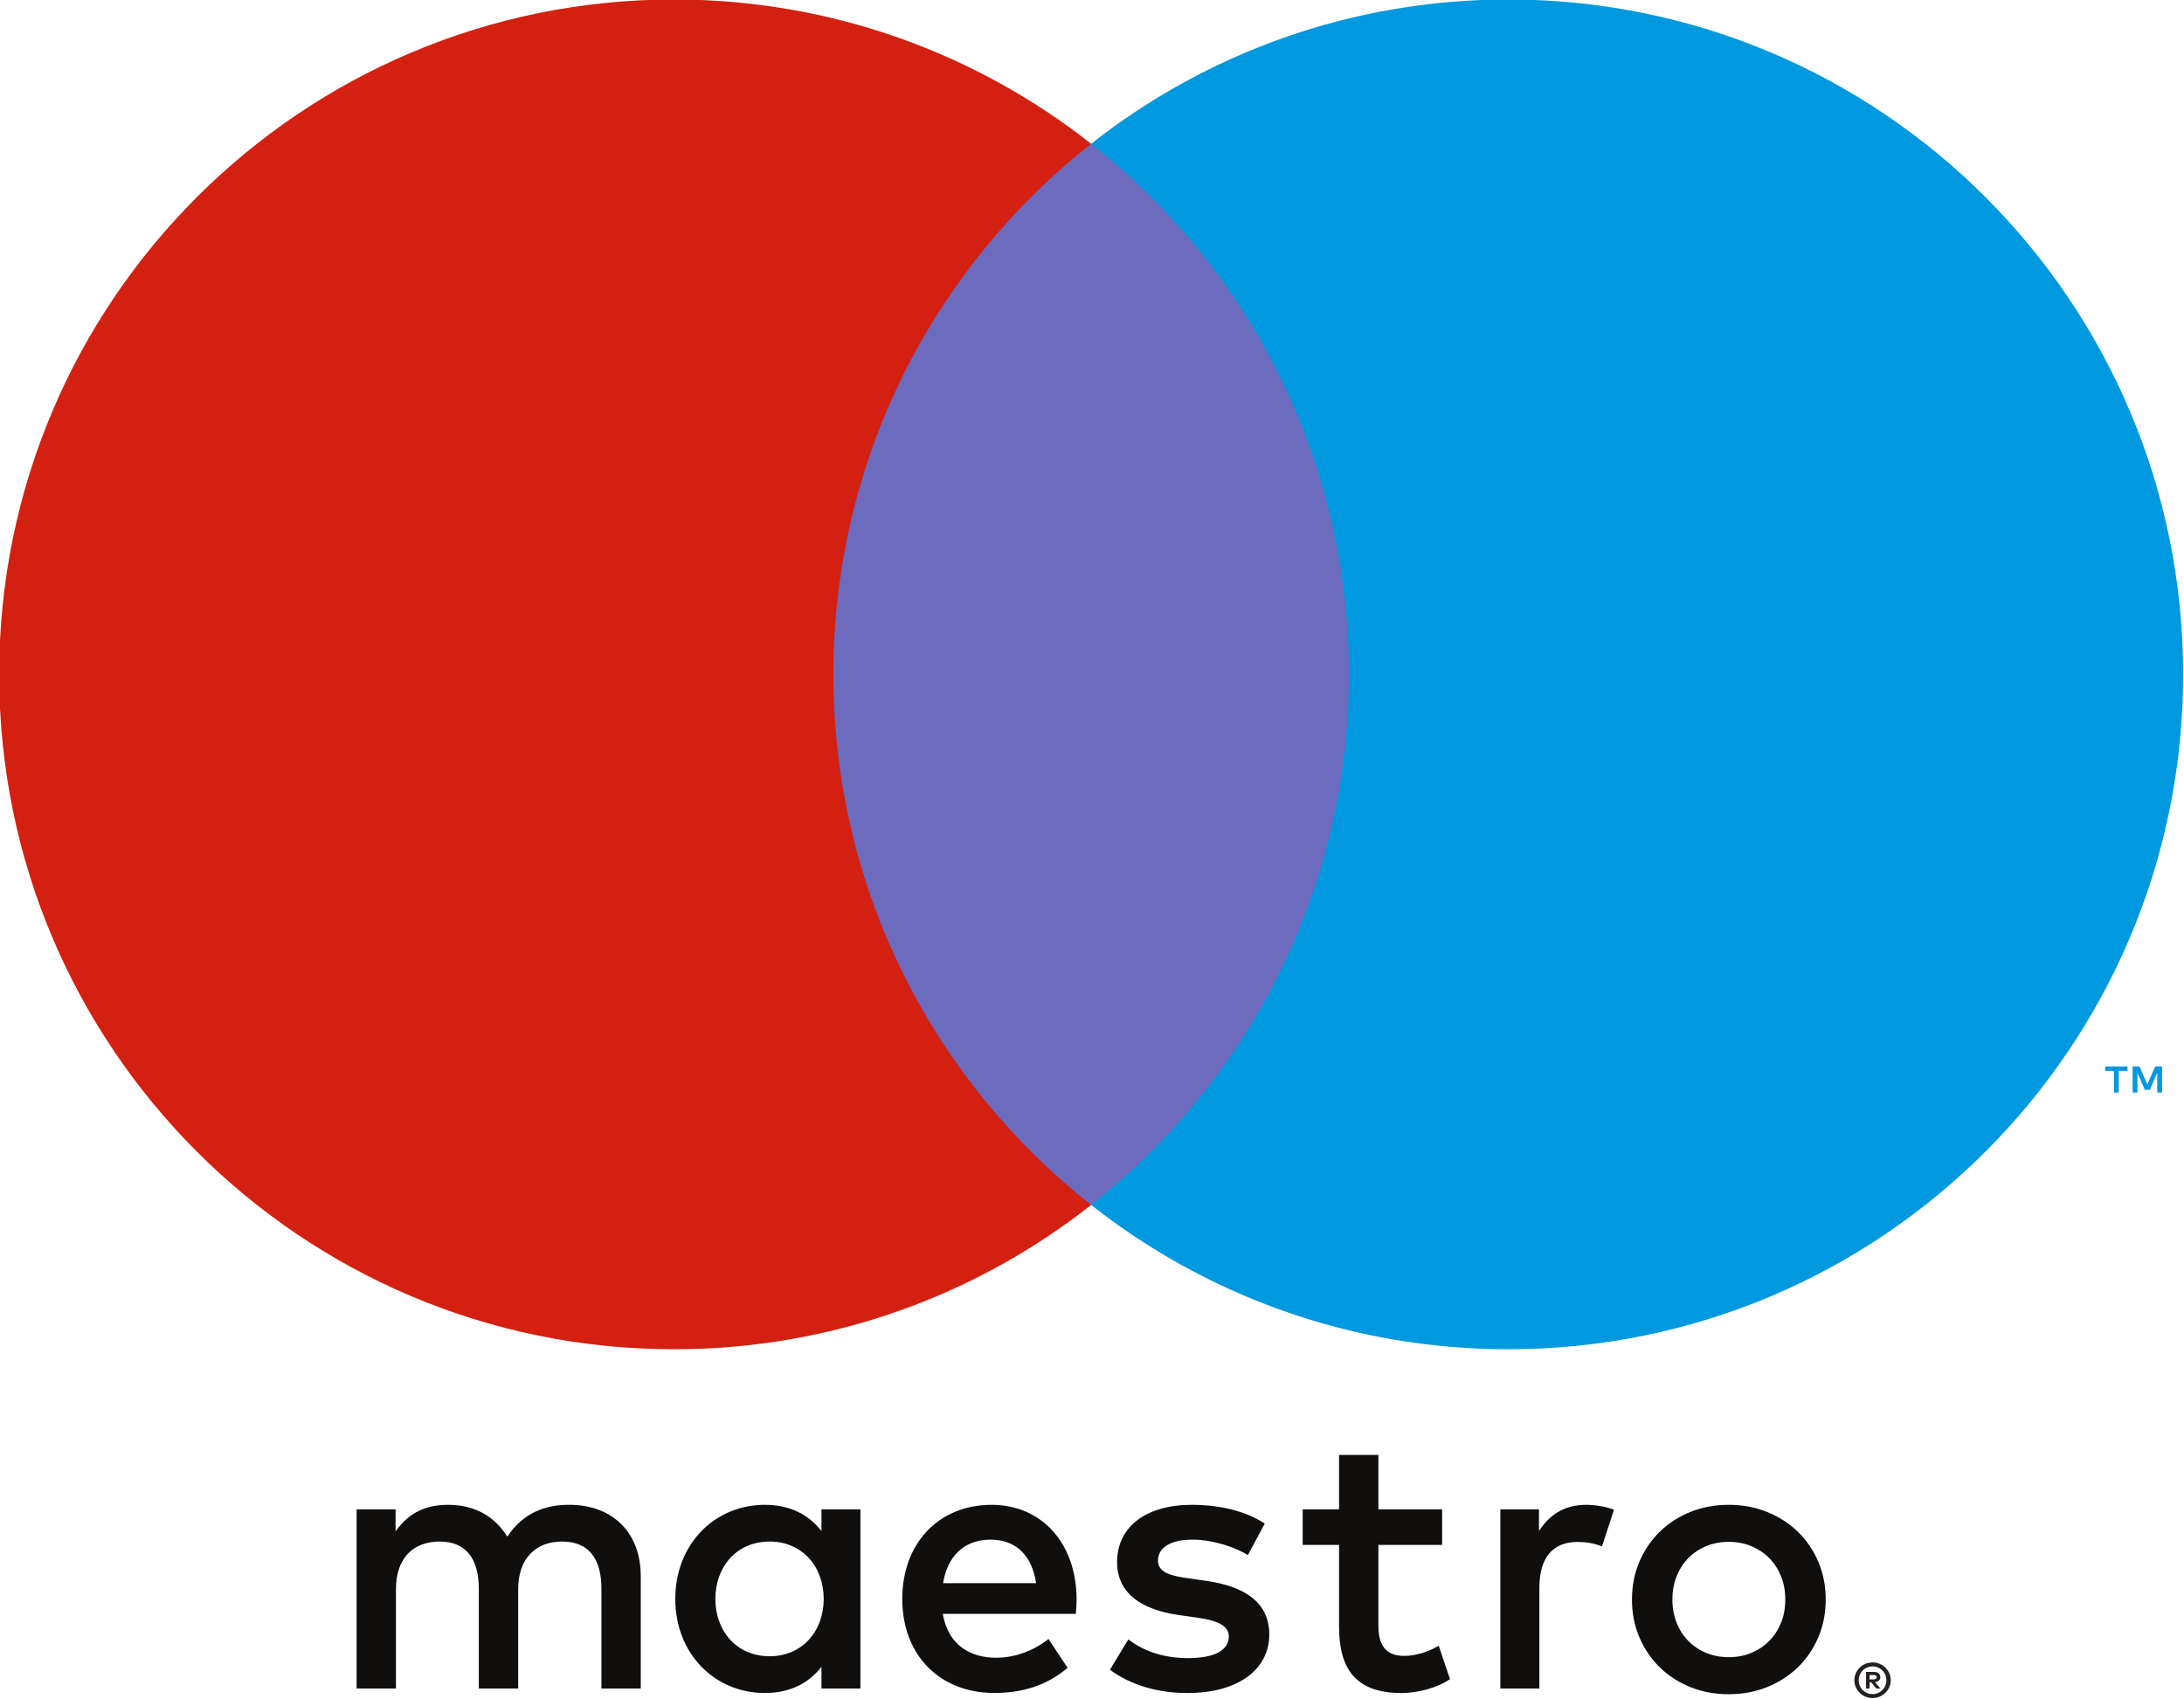
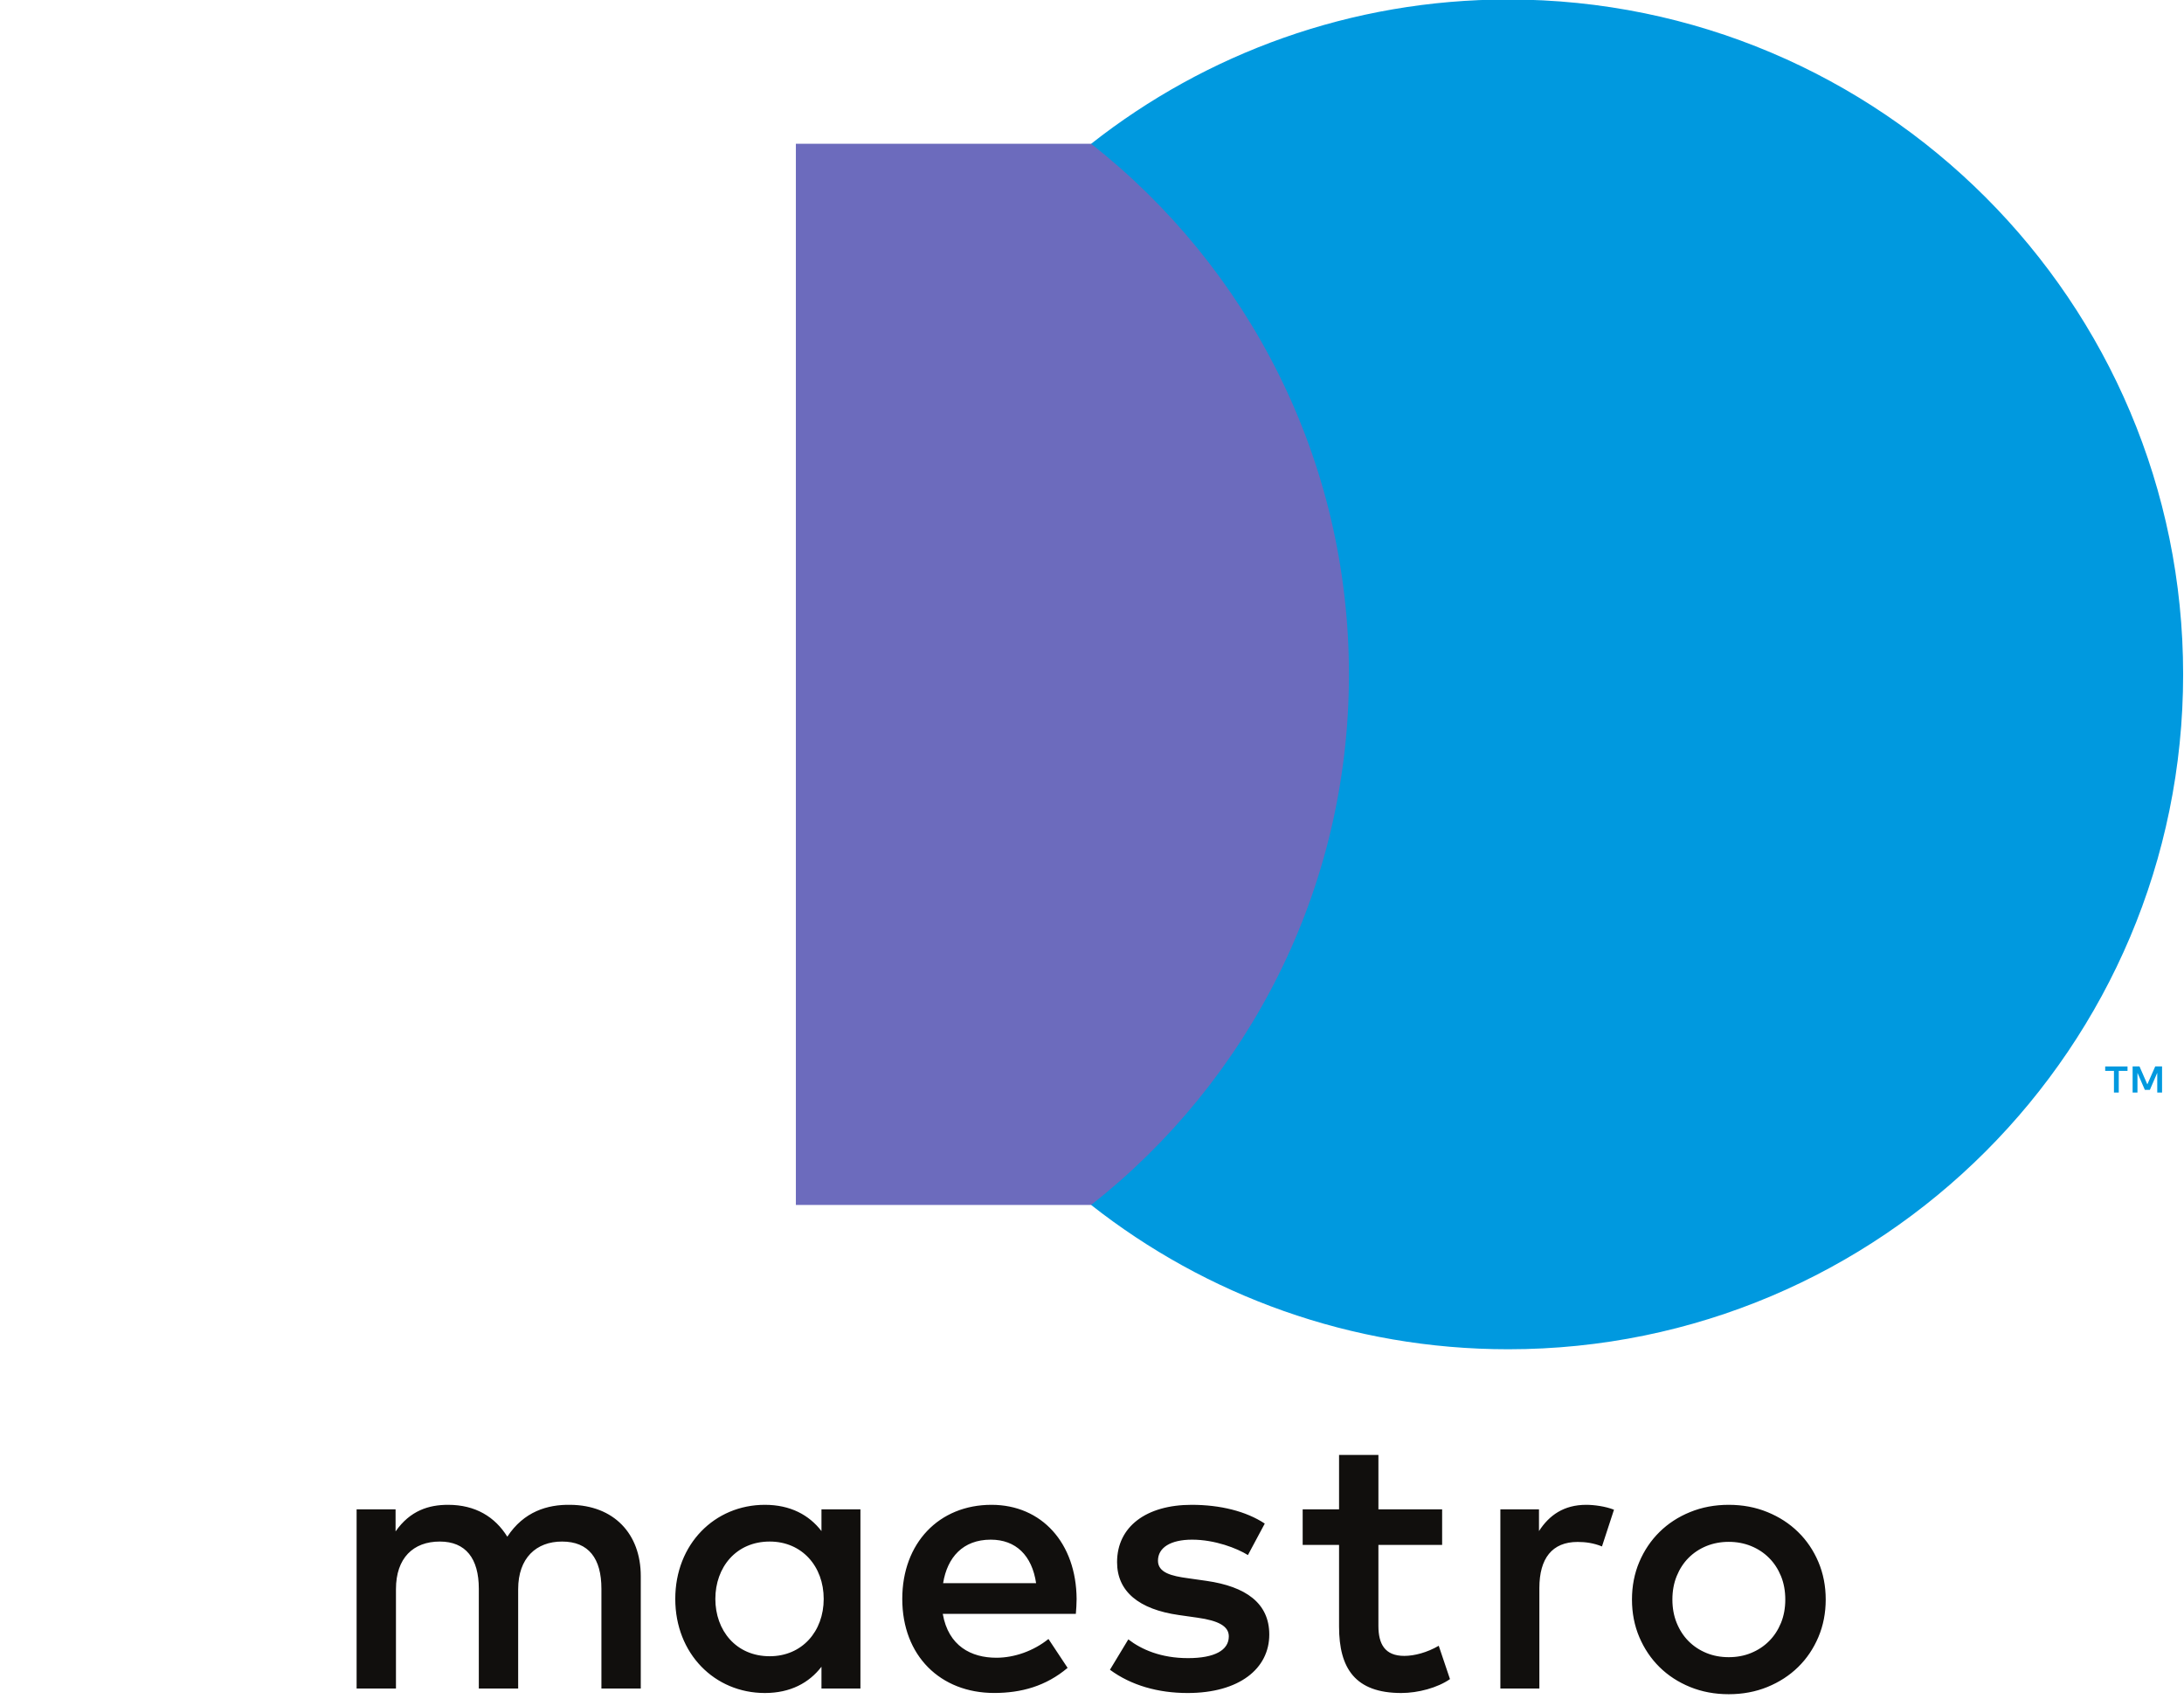
<svg xmlns="http://www.w3.org/2000/svg" xmlns:ns1="http://www.inkscape.org/namespaces/inkscape" xmlns:ns2="http://sodipodi.sourceforge.net/DTD/sodipodi-0.dtd" width="1200" height="933.378" id="svg3062" version="1.1" ns1:version="0.48.5 r10040" ns2:docname="Mastercard-logo.svg">
  <defs id="defs3064">
    <clipPath id="clipPath3944" clipPathUnits="userSpaceOnUse">
-       <path id="path3946" d="M 0,612 792,612 792,0 0,0 0,612 z" ns1:connector-curvature="0" />
-     </clipPath>
+       </clipPath>
    <clipPath id="clipPath3538" clipPathUnits="userSpaceOnUse">
      <path id="path3540" d="M 218.25,0 792,0 l 0,489.1 -573.75,0 0,-489.1 z" ns1:connector-curvature="0" />
    </clipPath>
    <clipPath id="clipPath3518" clipPathUnits="userSpaceOnUse">
      <path id="path3520" d="M 218.25,0 792,0 l 0,489.1 -573.75,0 0,-489.1 z" ns1:connector-curvature="0" />
    </clipPath>
  </defs>
  <ns2:namedview id="base" pagecolor="#ffffff" bordercolor="#666666" borderopacity="1.0" ns1:pageopacity="0.0" ns1:pageshadow="2" ns1:zoom="0.12374369" ns1:cx="792.17587" ns1:cy="-107.57996" ns1:document-units="px" ns1:current-layer="layer1" showgrid="false" fit-margin-top="0" fit-margin-left="0" fit-margin-right="0" fit-margin-bottom="0" ns1:window-width="1366" ns1:window-height="706" ns1:window-x="-8" ns1:window-y="-8" ns1:window-maximized="1" />
  <g ns1:label="Layer 1" ns1:groupmode="layer" id="layer1" transform="translate(-1837.741,-490.131)">
    <g id="g5486" transform="matrix(18.862,0,0,18.862,-19155.272,-12316.066)">
      <g id="g5463">
        <g id="g3550" transform="matrix(1.25,0,0,-1.25,1175.96,710.771)">
-           <path ns1:connector-curvature="0" d="m 0,0 0,0.61 -0.159,0 -0.184,-0.419 -0.183,0.419 -0.16,0 0,-0.61 0.113,0 0,0.46 0.172,-0.397 0.117,0 0.172,0.398 L -0.112,0 0,0 z m -1.009,0 0,0.506 0.204,0 0,0.103 -0.52,0 0,-0.103 0.204,0 0,-0.506 0.112,0 z" style="fill:#0099df;fill-opacity:1;fill-rule:nonzero;stroke:none" id="path3552" />
+           <path ns1:connector-curvature="0" d="m 0,0 0,0.61 -0.159,0 -0.184,-0.419 -0.183,0.419 -0.16,0 0,-0.61 0.113,0 0,0.46 0.172,-0.397 0.117,0 0.172,0.398 L -0.112,0 0,0 m -1.009,0 0,0.506 0.204,0 0,0.103 -0.52,0 0,-0.103 0.204,0 0,-0.506 0.112,0 z" style="fill:#0099df;fill-opacity:1;fill-rule:nonzero;stroke:none" id="path3552" />
        </g>
        <g id="g5456">
          <path id="path3554" style="fill:#6c6bbd;fill-opacity:1;fill-rule:nonzero;stroke:none" d="m 1153.366,714.045 -17.203,0 0,-30.915 17.203,0 0,30.915 z" ns1:connector-curvature="0" />
          <g transform="matrix(1.25,0,0,-1.25,1137.255,698.588)" id="g3556">
-             <path id="path3558" style="fill:#d32011;fill-opacity:1;fill-rule:nonzero;stroke:none" d="m 0,0 c 0,5.017 2.349,9.486 6.007,12.366 -2.675,2.106 -6.051,3.363 -9.72,3.363 -8.686,0 -15.727,-7.042 -15.727,-15.729 0,-8.687 7.041,-15.729 15.727,-15.729 3.669,0 7.045,1.257 9.72,3.363 C 2.349,-9.486 0,-5.017 0,0" ns1:connector-curvature="0" />
-           </g>
+             </g>
          <g transform="matrix(1.25,0,0,-1.25,1176.574,698.588)" id="g3560">
            <path id="path3562" style="fill:#0099df;fill-opacity:1;fill-rule:nonzero;stroke:none" d="m 0,0 c 0,-8.687 -7.041,-15.729 -15.727,-15.729 -3.669,0 -7.045,1.257 -9.721,3.363 3.659,2.88 6.008,7.349 6.008,12.366 0,5.017 -2.349,9.486 -6.008,12.366 2.676,2.106 6.052,3.363 9.721,3.363 C -7.041,15.729 0,8.687 0,0" ns1:connector-curvature="0" />
          </g>
        </g>
      </g>
      <g id="g5404">
        <g id="g3564" transform="matrix(1.25,0,0,-1.25,1159.186,722.781)">
          <path ns1:connector-curvature="0" d="M 0,0 C 0.183,0 0.446,-0.035 0.647,-0.114 L 0.367,-0.97 c -0.192,0.079 -0.384,0.105 -0.568,0.105 -0.594,0 -0.891,-0.384 -0.891,-1.074 l 0,-2.342 -0.909,0 0,4.176 0.9,0 0,-0.507 C -0.865,-0.245 -0.524,0 0,0 m -3.358,-0.935 -1.485,0 0,-1.887 c 0,-0.419 0.148,-0.699 0.603,-0.699 0.236,0 0.533,0.079 0.803,0.236 l 0.262,-0.777 c -0.288,-0.201 -0.742,-0.324 -1.135,-0.324 -1.075,0 -1.45,0.577 -1.45,1.547 l 0,1.904 -0.848,0 0,0.83 0.848,0 0,1.267 0.917,0 0,-1.267 1.485,0 0,-0.83 z m -11.629,-0.891 c 0.097,0.603 0.463,1.014 1.11,1.014 0.585,0 0.961,-0.367 1.057,-1.014 l -2.167,0 z m 3.111,-0.367 C -11.885,-0.891 -12.689,0 -13.86,0 c -1.223,0 -2.079,-0.891 -2.079,-2.193 0,-1.327 0.891,-2.192 2.141,-2.192 0.629,0 1.205,0.157 1.712,0.585 l -0.446,0.673 c -0.349,-0.28 -0.795,-0.437 -1.214,-0.437 -0.585,0 -1.118,0.271 -1.249,1.022 l 3.101,0 c 0.009,0.114 0.018,0.227 0.018,0.349 m 3.992,1.022 c -0.253,0.158 -0.768,0.359 -1.301,0.359 -0.498,0 -0.795,-0.184 -0.795,-0.49 0,-0.279 0.314,-0.358 0.707,-0.41 l 0.428,-0.061 c 0.909,-0.132 1.459,-0.516 1.459,-1.25 0,-0.795 -0.699,-1.363 -1.904,-1.363 -0.682,0 -1.311,0.175 -1.809,0.542 l 0.428,0.708 c 0.306,-0.236 0.761,-0.437 1.39,-0.437 0.62,0 0.952,0.183 0.952,0.507 0,0.235 -0.236,0.367 -0.734,0.436 l -0.428,0.061 c -0.935,0.132 -1.442,0.551 -1.442,1.232 0,0.83 0.682,1.337 1.739,1.337 0.664,0 1.267,-0.149 1.703,-0.437 L -7.884,-1.171 z M 3.321,-0.863 C 3.134,-0.863 2.961,-0.896 2.8,-0.961 2.64,-1.027 2.501,-1.119 2.384,-1.237 2.267,-1.355 2.175,-1.497 2.108,-1.662 c -0.067,-0.165 -0.1,-0.347 -0.1,-0.545 0,-0.199 0.033,-0.38 0.1,-0.545 0.067,-0.165 0.159,-0.307 0.276,-0.425 0.117,-0.118 0.256,-0.21 0.416,-0.276 0.161,-0.066 0.334,-0.098 0.521,-0.098 0.187,0 0.361,0.032 0.521,0.098 0.161,0.066 0.301,0.158 0.418,0.276 0.119,0.118 0.211,0.26 0.279,0.425 0.067,0.165 0.1,0.346 0.1,0.545 0,0.198 -0.033,0.38 -0.1,0.545 -0.068,0.165 -0.16,0.307 -0.279,0.425 -0.117,0.118 -0.257,0.21 -0.418,0.276 -0.16,0.065 -0.334,0.098 -0.521,0.098 M 3.321,0 C 3.645,0 3.945,-0.056 4.221,-0.169 4.497,-0.281 4.736,-0.436 4.937,-0.633 5.139,-0.83 5.296,-1.063 5.41,-1.331 5.524,-1.6 5.581,-1.892 5.581,-2.207 5.581,-2.522 5.524,-2.814 5.41,-3.083 5.296,-3.351 5.139,-3.585 4.937,-3.782 4.736,-3.979 4.497,-4.133 4.221,-4.246 3.945,-4.358 3.645,-4.414 3.321,-4.414 c -0.324,0 -0.624,0.056 -0.9,0.168 -0.276,0.113 -0.513,0.267 -0.713,0.464 -0.2,0.197 -0.357,0.431 -0.471,0.699 -0.114,0.269 -0.171,0.561 -0.171,0.876 0,0.315 0.057,0.607 0.171,0.876 0.114,0.268 0.271,0.501 0.471,0.698 0.2,0.197 0.437,0.352 0.713,0.464 C 2.697,-0.056 2.997,0 3.321,0 m -23.616,-2.193 c 0,0.734 0.481,1.337 1.267,1.337 0.751,0 1.258,-0.577 1.258,-1.337 0,-0.76 -0.507,-1.336 -1.258,-1.336 -0.786,0 -1.267,0.602 -1.267,1.336 m 3.381,0 0,2.088 -0.908,0 0,-0.507 C -18.111,-0.236 -18.547,0 -19.141,0 c -1.171,0 -2.088,-0.917 -2.088,-2.193 0,-1.275 0.917,-2.193 2.088,-2.193 0.594,0 1.03,0.236 1.319,0.612 l 0,-0.507 0.908,0 0,2.088 z m -5.119,-2.088 0,2.621 c 0,0.987 -0.629,1.651 -1.642,1.66 -0.533,0.009 -1.084,-0.157 -1.468,-0.743 C -25.431,-0.28 -25.886,0 -26.524,0 c -0.445,0 -0.882,-0.131 -1.223,-0.62 l 0,0.515 -0.908,0 0,-4.176 0.917,0 0,2.315 c 0,0.725 0.402,1.11 1.022,1.11 0.603,0 0.909,-0.393 0.909,-1.101 l 0,-2.324 0.917,0 0,2.315 c 0,0.725 0.42,1.11 1.022,1.11 0.621,0 0.918,-0.393 0.918,-1.101 l 0,-2.324 0.917,0 z" style="fill:#110f0d;fill-opacity:1;fill-rule:nonzero;stroke:none" id="path3566" />
        </g>
        <g id="g3568" transform="matrix(1.25,0,0,-1.25,1167.44,727.739)">
-           <path ns1:connector-curvature="0" d="m 0,0 0,-0.103 0.095,0 c 0.021,0 0.039,0.005 0.051,0.013 0.013,0.008 0.02,0.022 0.02,0.039 0,0.017 -0.007,0.03 -0.02,0.038 C 0.134,-0.004 0.116,0 0.095,0 L 0,0 z M 0.096,0.072 C 0.145,0.072 0.183,0.061 0.21,0.039 0.237,0.017 0.25,-0.013 0.25,-0.051 0.25,-0.083 0.24,-0.109 0.218,-0.13 0.197,-0.15 0.166,-0.163 0.127,-0.168 l 0.126,-0.145 -0.098,0 -0.117,0.144 -0.038,0 0,-0.144 -0.082,0 0,0.385 0.178,0 z M 0.071,-0.445 c 0.045,0 0.087,0.008 0.125,0.025 0.039,0.017 0.073,0.04 0.102,0.069 0.029,0.029 0.052,0.063 0.069,0.103 0.016,0.039 0.025,0.081 0.025,0.126 0,0.045 -0.009,0.087 -0.025,0.126 C 0.35,0.043 0.327,0.078 0.298,0.107 0.269,0.136 0.235,0.159 0.196,0.175 0.158,0.192 0.116,0.2 0.071,0.2 0.026,0.2 -0.017,0.192 -0.056,0.175 -0.096,0.159 -0.131,0.136 -0.16,0.107 -0.189,0.078 -0.212,0.043 -0.228,0.004 c -0.017,-0.039 -0.025,-0.081 -0.025,-0.126 0,-0.045 0.008,-0.087 0.025,-0.126 0.016,-0.04 0.039,-0.074 0.068,-0.103 0.029,-0.029 0.064,-0.052 0.104,-0.069 0.039,-0.017 0.082,-0.025 0.127,-0.025 m 0,0.738 C 0.13,0.293 0.184,0.282 0.235,0.26 0.287,0.239 0.331,0.209 0.37,0.171 0.408,0.134 0.438,0.09 0.46,0.039 0.482,-0.011 0.493,-0.065 0.493,-0.122 0.493,-0.179 0.482,-0.233 0.46,-0.283 0.438,-0.333 0.408,-0.377 0.37,-0.414 0.331,-0.452 0.287,-0.482 0.235,-0.504 0.184,-0.526 0.13,-0.537 0.071,-0.537 c -0.06,0 -0.115,0.011 -0.167,0.033 -0.052,0.022 -0.097,0.052 -0.135,0.09 -0.038,0.037 -0.068,0.081 -0.09,0.131 -0.022,0.05 -0.033,0.104 -0.033,0.161 0,0.057 0.011,0.111 0.033,0.161 0.022,0.051 0.052,0.095 0.09,0.132 0.038,0.038 0.083,0.068 0.135,0.089 0.052,0.022 0.107,0.033 0.167,0.033" style="fill:#242021;fill-opacity:1;fill-rule:nonzero;stroke:none" id="path3570" />
-         </g>
+           </g>
      </g>
    </g>
  </g>
</svg>